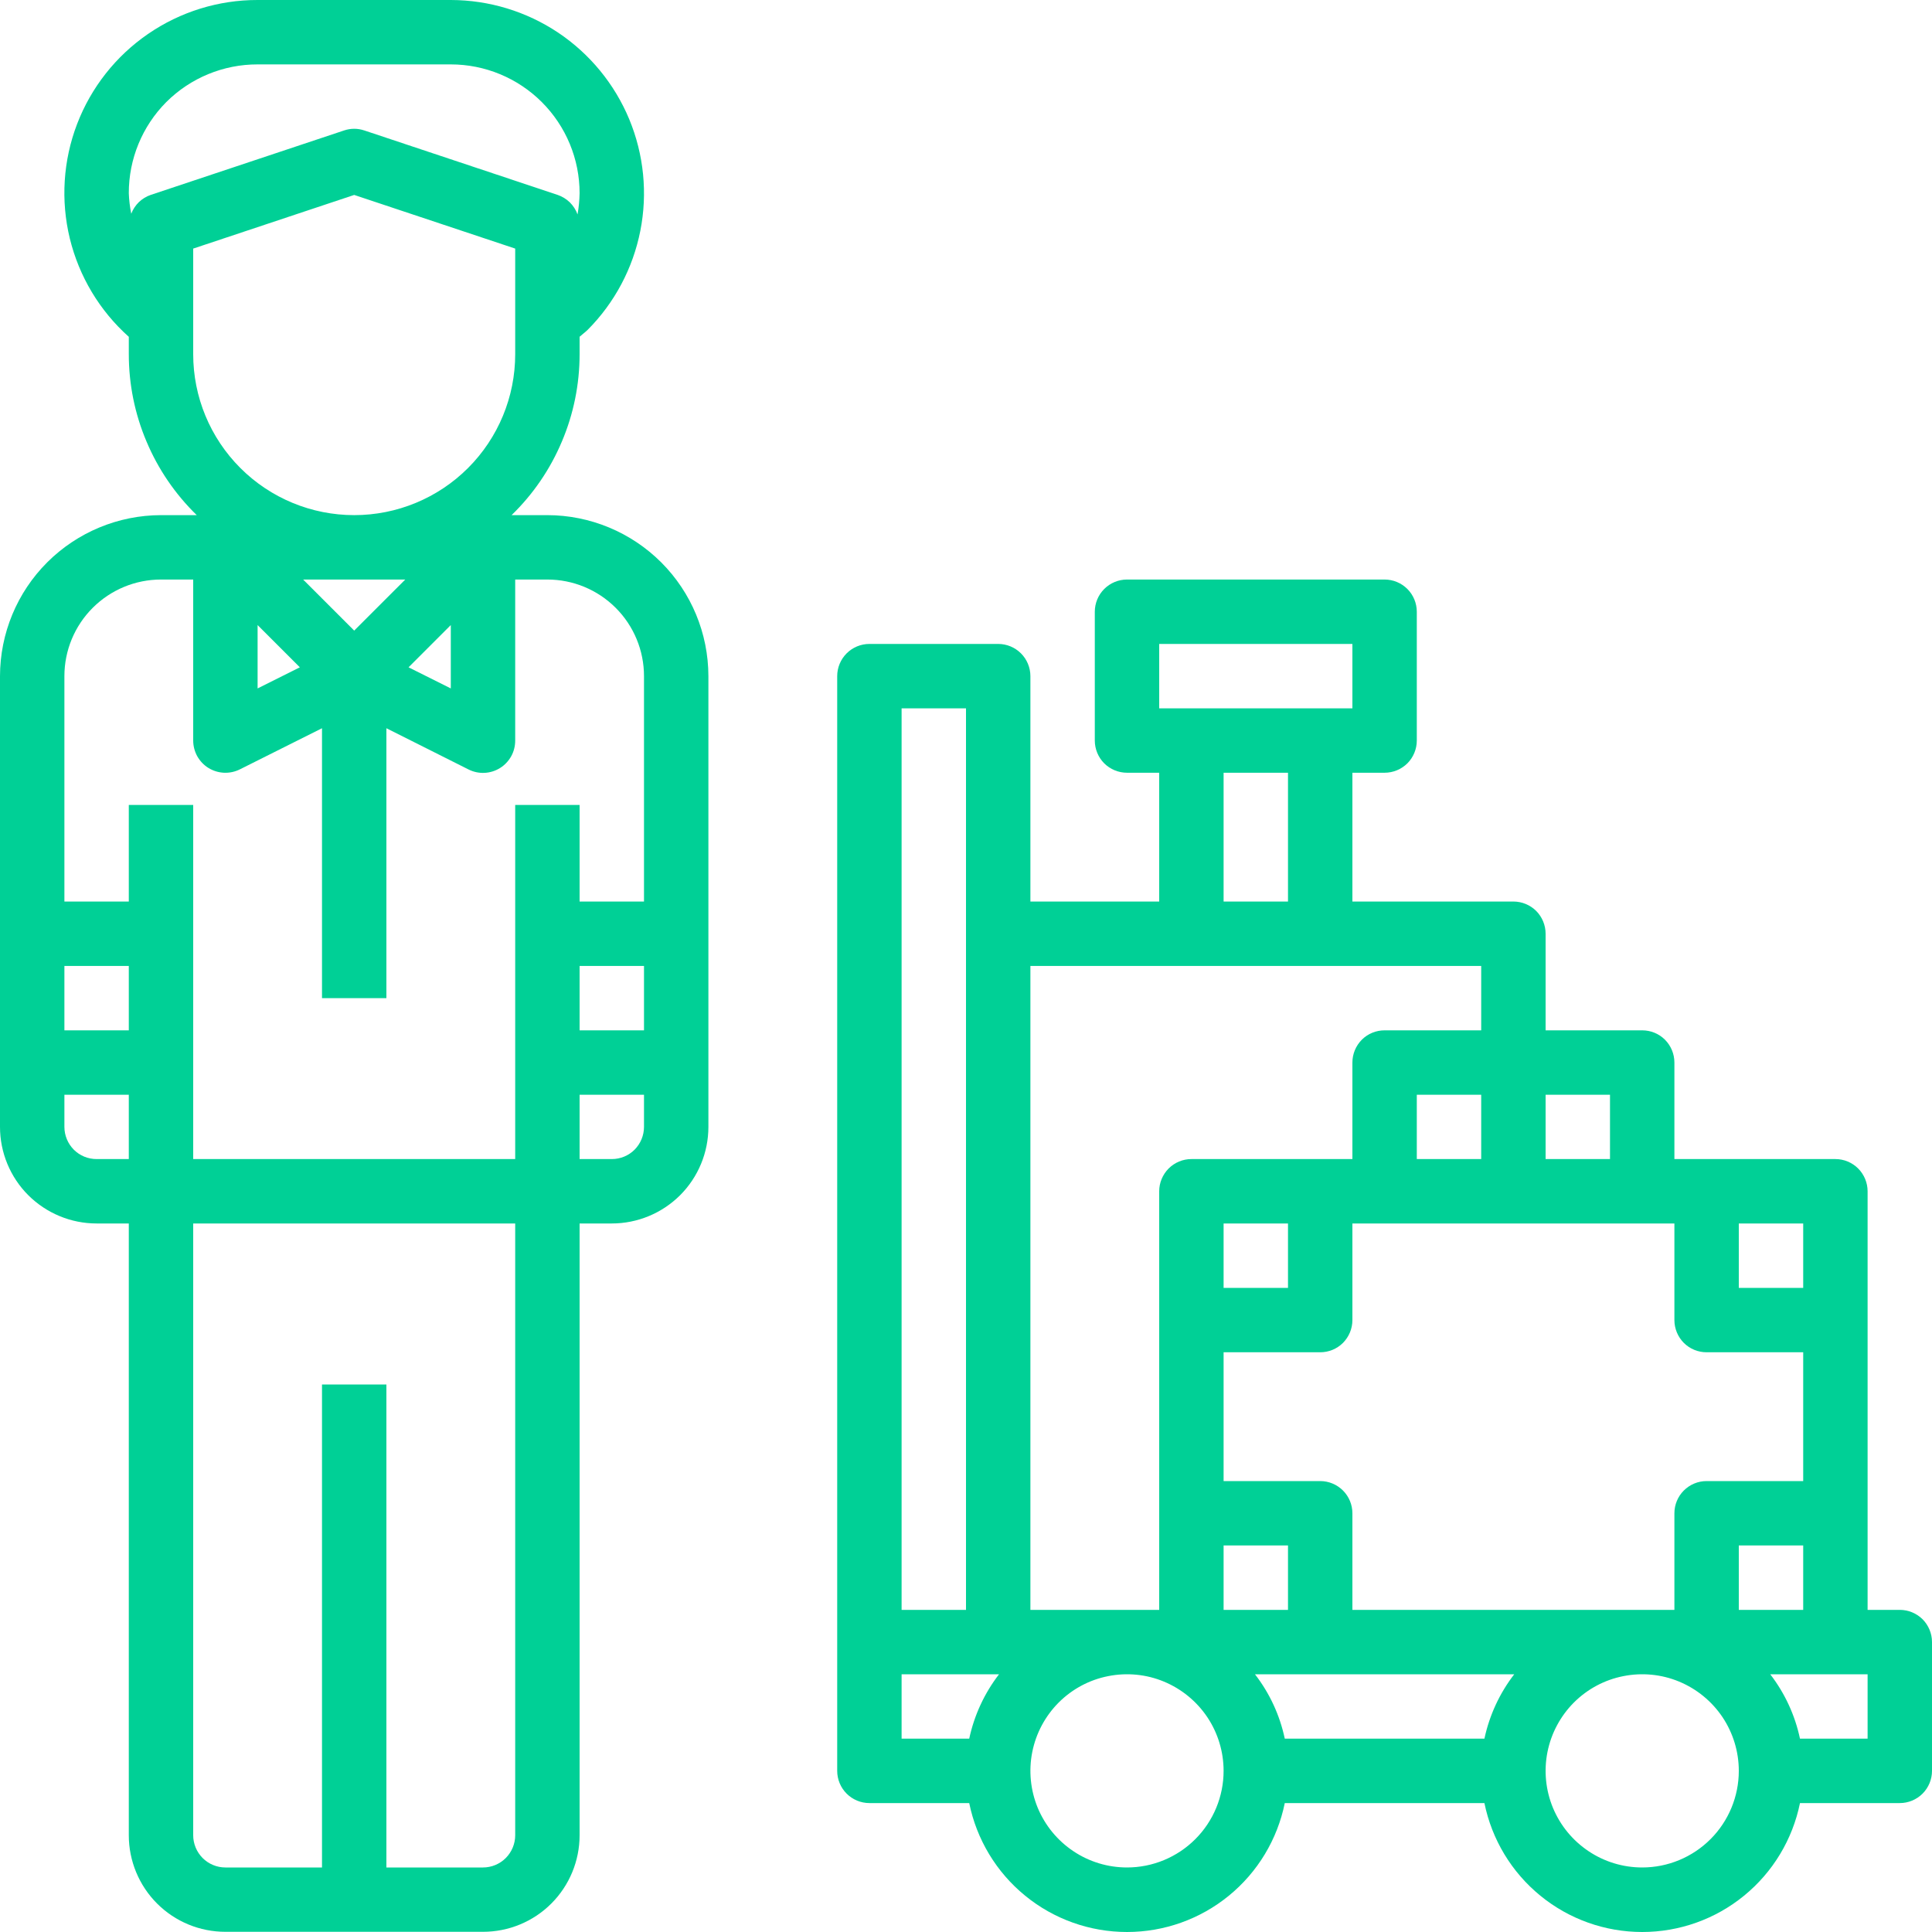
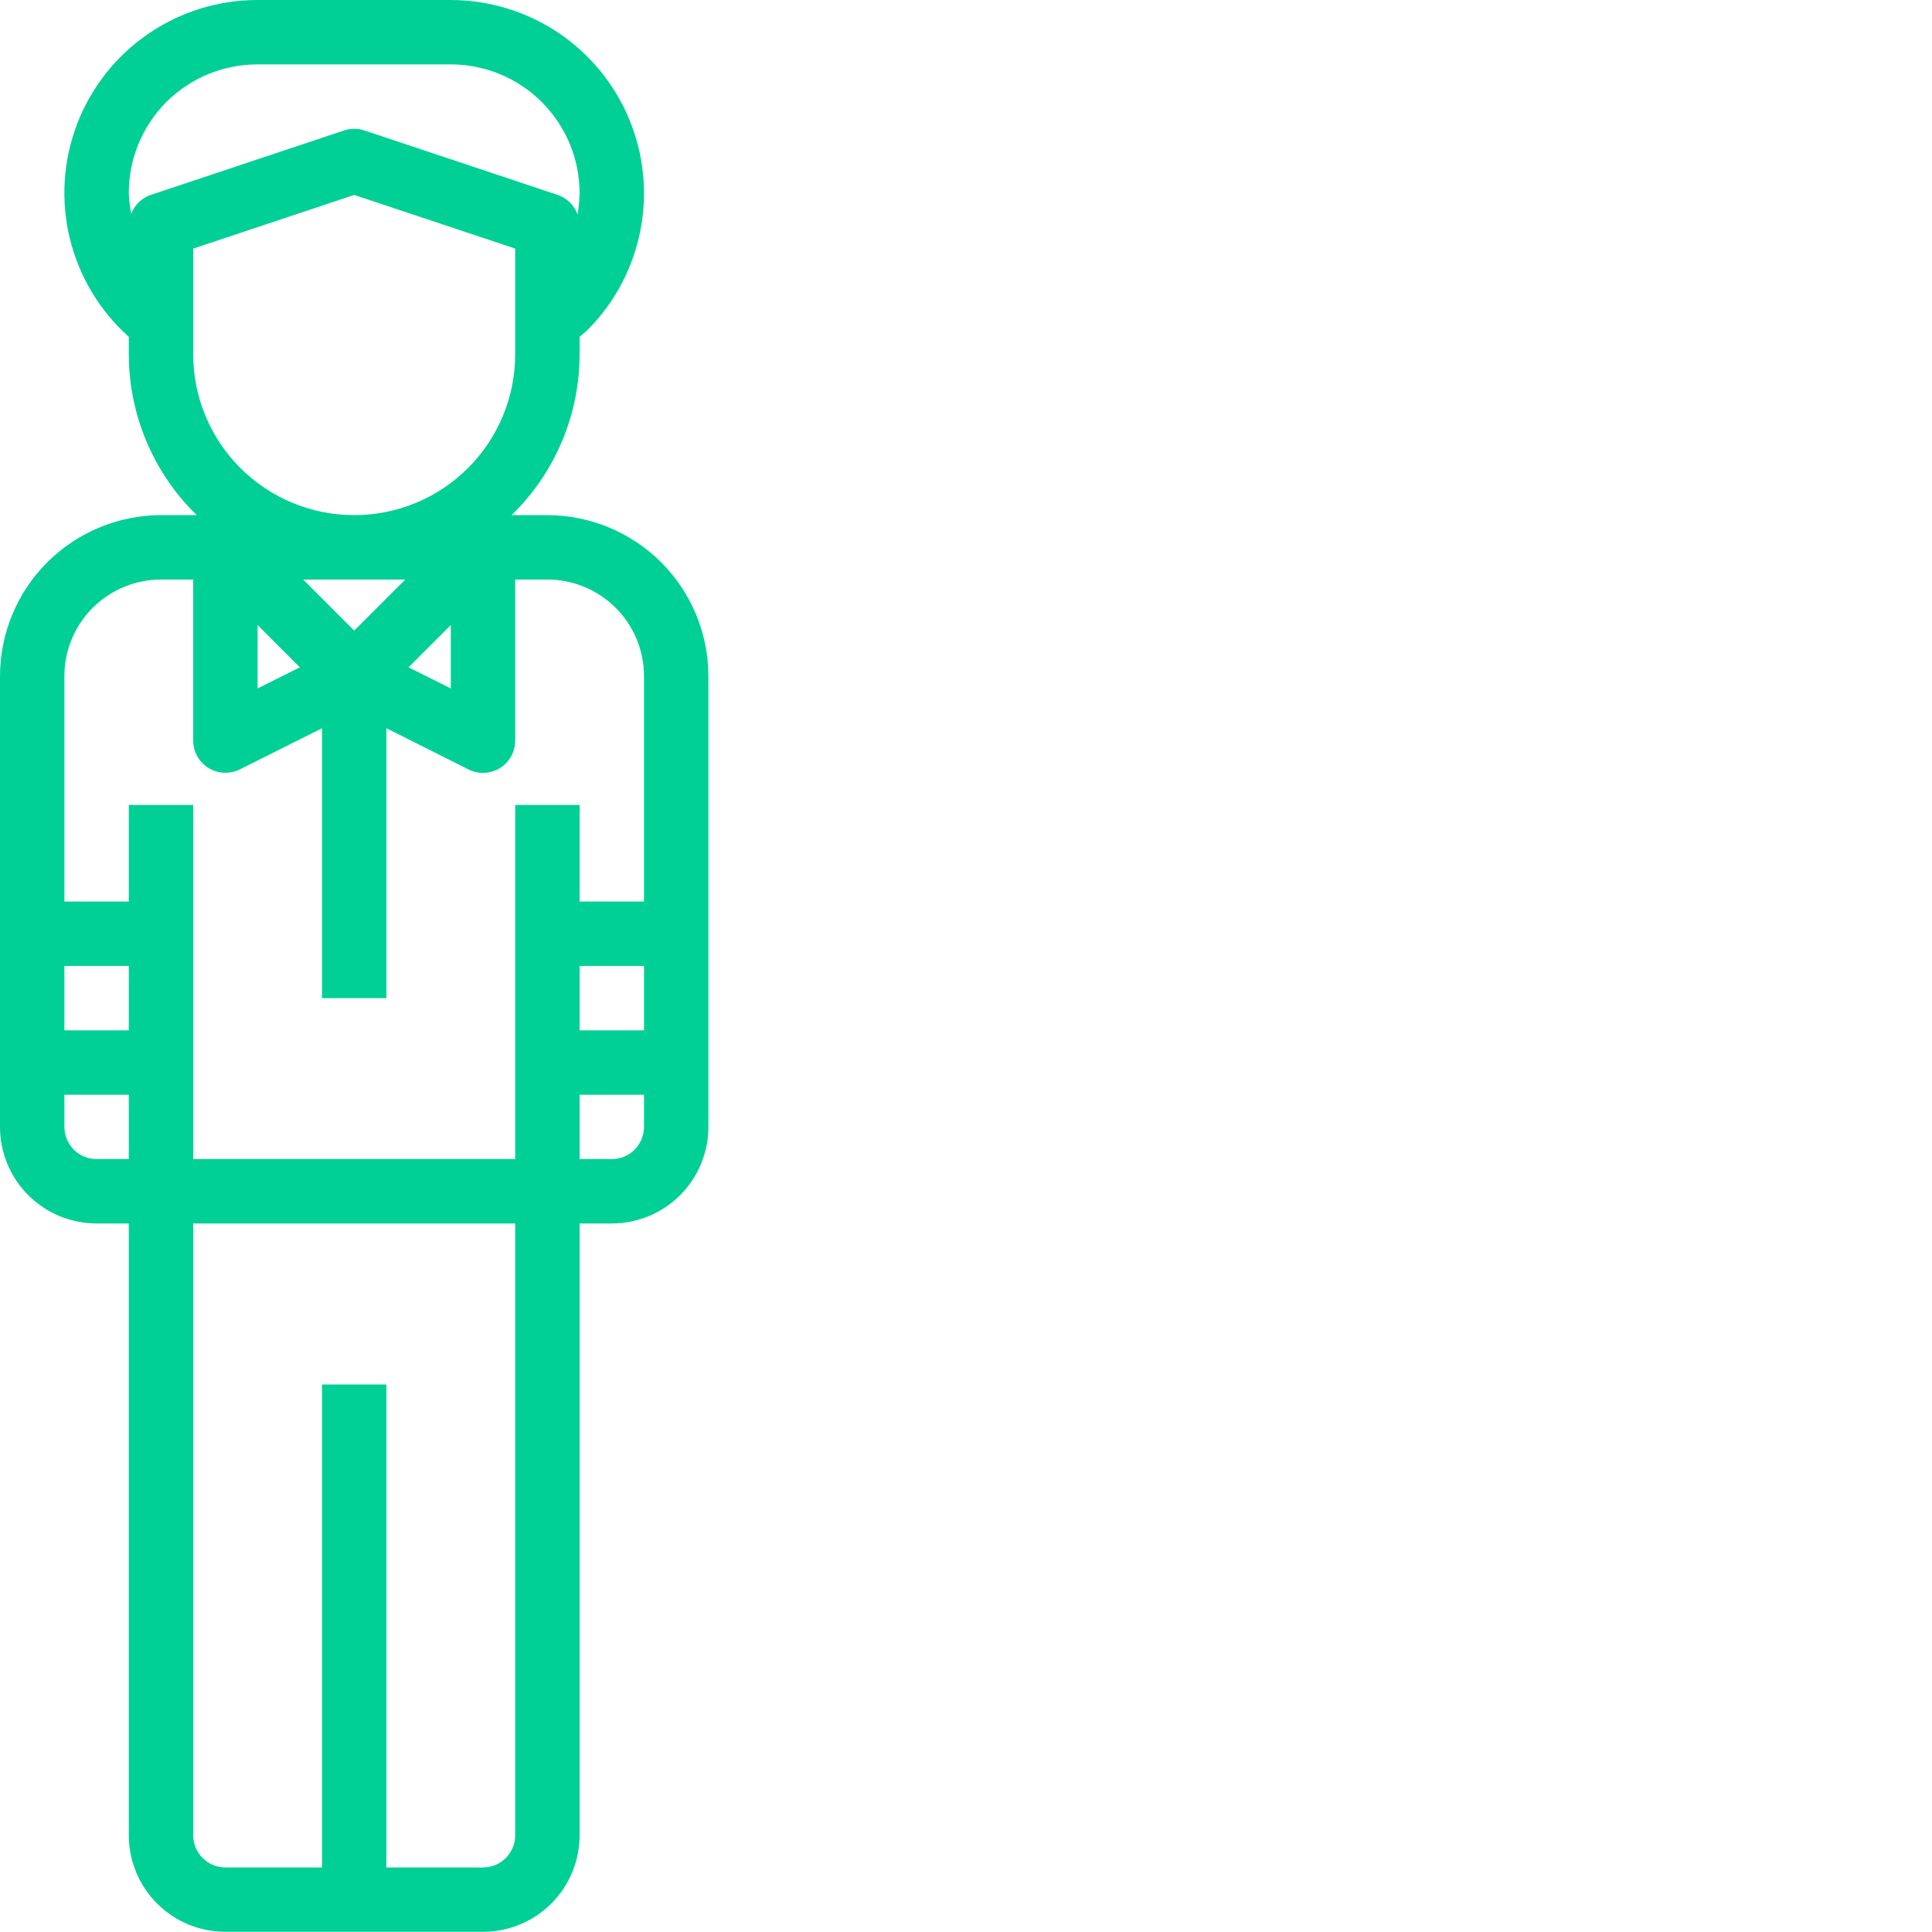
<svg xmlns="http://www.w3.org/2000/svg" width="30" height="30" viewBox="0 0 30 30" fill="none">
  <path d="M8.5 7.999H7.944C8.279 7.674 8.544 7.286 8.725 6.856C8.907 6.427 9 5.966 9 5.5V5.229C9.041 5.192 9.085 5.161 9.126 5.121C9.544 4.701 9.828 4.166 9.943 3.584C10.058 3.002 9.998 2.4 9.771 1.852C9.543 1.304 9.159 0.836 8.666 0.506C8.173 0.177 7.593 0.001 7 3.01776e-06H4C3.393 -0.001 2.799 0.183 2.299 0.527C1.798 0.871 1.414 1.359 1.197 1.926C0.98 2.493 0.941 3.113 1.084 3.703C1.228 4.293 1.547 4.826 2 5.23V5.5C2 5.966 2.093 6.427 2.275 6.856C2.456 7.286 2.721 7.674 3.055 7.999H2.5C1.837 8 1.202 8.264 0.733 8.732C0.264 9.201 0.001 9.836 0 10.499V17.498C0 17.896 0.158 18.278 0.439 18.559C0.721 18.84 1.102 18.998 1.5 18.998H2V28.498C2 28.895 2.158 29.277 2.439 29.558C2.721 29.84 3.102 29.997 3.5 29.997H7.5C7.898 29.997 8.279 29.84 8.561 29.558C8.842 29.277 9 28.895 9 28.498V18.998H9.5C9.898 18.998 10.279 18.84 10.561 18.559C10.842 18.278 11 17.896 11 17.498V10.499C10.999 9.836 10.736 9.201 10.267 8.732C9.798 8.264 9.163 8 8.5 7.999ZM6.293 8.999L5.5 9.792L4.707 8.999H6.293ZM4 9.706L4.656 10.362L4 10.69V9.706ZM7 9.706V10.69L6.344 10.362L7 9.706ZM2.582 1.585C2.958 1.21 3.468 0.999 4 1H7C7.53 1 8.039 1.211 8.414 1.586C8.789 1.961 9 2.469 9 3C8.998 3.11 8.987 3.221 8.968 3.33C8.943 3.259 8.901 3.195 8.848 3.142C8.794 3.09 8.729 3.05 8.658 3.026L5.658 2.026C5.555 1.991 5.445 1.991 5.342 2.026L2.342 3.026C2.273 3.049 2.21 3.088 2.157 3.138C2.105 3.189 2.064 3.251 2.038 3.319C2.017 3.214 2.004 3.107 2 3C1.999 2.47 2.208 1.961 2.582 1.585ZM3 5.5V3.86L5.5 3.027L8 3.86V5.5C8 6.163 7.737 6.798 7.268 7.267C6.799 7.736 6.163 7.999 5.5 7.999C4.837 7.999 4.201 7.736 3.732 7.267C3.263 6.798 3 6.163 3 5.5ZM2.5 8.999H3V11.499C3 11.584 3.022 11.668 3.063 11.743C3.105 11.817 3.164 11.88 3.237 11.925C3.309 11.969 3.392 11.995 3.477 11.999C3.563 12.003 3.647 11.985 3.724 11.947L5 11.308V15.499H6V11.308L7.277 11.949C7.353 11.987 7.438 12.005 7.523 12.001C7.609 11.997 7.692 11.971 7.764 11.926C7.837 11.881 7.896 11.818 7.938 11.743C7.979 11.669 8 11.585 8 11.499V8.999H8.5C8.898 8.999 9.279 9.157 9.561 9.439C9.842 9.72 10 10.101 10 10.499V13.999H9V12.499H8V17.998H3V12.499H2V13.999H1V10.499C1 10.101 1.158 9.72 1.439 9.439C1.721 9.157 2.102 8.999 2.5 8.999ZM9 14.999H10V15.999H9V14.999ZM2 15.999H1V14.999H2V15.999ZM1 17.498V16.999H2V17.998H1.5C1.367 17.998 1.24 17.946 1.146 17.852C1.053 17.758 1 17.631 1 17.498ZM8 28.498C8 28.63 7.947 28.757 7.854 28.851C7.76 28.945 7.633 28.998 7.5 28.998H6V21.498H5V28.998H3.5C3.367 28.998 3.24 28.945 3.146 28.851C3.053 28.757 3 28.63 3 28.498V18.998H8V28.498ZM9.5 17.998H9V16.999H10V17.498C10 17.631 9.947 17.758 9.854 17.852C9.76 17.946 9.633 17.998 9.5 17.998Z" fill="#00D096" />
-   <path d="M29.5 24.998H29V18.498C29 18.366 28.947 18.239 28.854 18.145C28.76 18.051 28.633 17.998 28.5 17.998H26V16.499C26 16.366 25.947 16.239 25.854 16.145C25.76 16.051 25.633 15.999 25.5 15.999H24V14.499C24 14.366 23.947 14.239 23.854 14.145C23.76 14.052 23.633 13.999 23.5 13.999H21V11.999H21.5C21.633 11.999 21.76 11.946 21.854 11.853C21.947 11.759 22 11.632 22 11.499V9.499C22 9.367 21.947 9.239 21.854 9.146C21.76 9.052 21.633 8.999 21.5 8.999H17.5C17.367 8.999 17.24 9.052 17.146 9.146C17.053 9.239 17 9.367 17 9.499V11.499C17 11.632 17.053 11.759 17.146 11.853C17.24 11.946 17.367 11.999 17.5 11.999H18V13.999H16V10.499C16 10.367 15.947 10.239 15.854 10.146C15.76 10.052 15.633 9.999 15.5 9.999H13.5C13.367 9.999 13.24 10.052 13.146 10.146C13.053 10.239 13 10.367 13 10.499V27.498C13 27.63 13.053 27.758 13.146 27.851C13.24 27.945 13.367 27.998 13.5 27.998H15.05C15.165 28.563 15.471 29.071 15.918 29.436C16.364 29.801 16.923 30 17.5 30C18.077 30 18.636 29.801 19.082 29.436C19.529 29.071 19.835 28.563 19.95 27.998H23.05C23.165 28.563 23.471 29.071 23.918 29.436C24.364 29.801 24.923 30 25.5 30C26.077 30 26.636 29.801 27.082 29.436C27.529 29.071 27.835 28.563 27.95 27.998H29.5C29.633 27.998 29.76 27.945 29.854 27.851C29.947 27.758 30 27.63 30 27.498V25.498C30 25.365 29.947 25.238 29.854 25.144C29.76 25.051 29.633 24.998 29.5 24.998ZM27 24.998V23.998H28V24.998H27ZM19.487 25.998H23.513C23.286 26.292 23.128 26.634 23.05 26.998H19.95C19.873 26.634 19.715 26.292 19.487 25.998ZM22 17.998V16.999H23V17.998H22ZM19 23.998H20V24.998H19V23.998ZM21 24.998V23.498C21 23.365 20.947 23.238 20.854 23.145C20.76 23.051 20.633 22.998 20.5 22.998H19V20.998H20.5C20.633 20.998 20.76 20.946 20.854 20.852C20.947 20.758 21 20.631 21 20.498V18.998H26V20.498C26 20.631 26.053 20.758 26.146 20.852C26.24 20.946 26.367 20.998 26.5 20.998H28V22.998H26.5C26.367 22.998 26.24 23.051 26.146 23.145C26.053 23.238 26 23.365 26 23.498V24.998H21ZM19 19.998V18.998H20V19.998H19ZM28 19.998H27V18.998H28V19.998ZM25 16.999V17.998H24V16.999H25ZM18 9.999H21V10.999H18V9.999ZM19 11.999H20V13.999H19V11.999ZM23 14.999V15.999H21.5C21.367 15.999 21.24 16.051 21.146 16.145C21.053 16.239 21 16.366 21 16.499V17.998H18.5C18.367 17.998 18.24 18.051 18.146 18.145C18.053 18.239 18 18.366 18 18.498V24.998H16V14.999H23ZM15 10.999V24.998H14V10.999H15ZM14 25.998H15.513C15.286 26.292 15.128 26.634 15.05 26.998H14V25.998ZM17.5 28.998C17.203 28.998 16.913 28.91 16.667 28.745C16.42 28.58 16.228 28.346 16.114 28.072C16.001 27.798 15.971 27.496 16.029 27.205C16.087 26.914 16.23 26.647 16.439 26.437C16.649 26.227 16.916 26.084 17.207 26.027C17.498 25.969 17.8 25.998 18.074 26.112C18.348 26.226 18.582 26.418 18.747 26.664C18.912 26.911 19 27.201 19 27.498C19 27.895 18.842 28.277 18.561 28.558C18.279 28.84 17.898 28.998 17.5 28.998ZM25.5 28.998C25.203 28.998 24.913 28.91 24.667 28.745C24.42 28.58 24.228 28.346 24.114 28.072C24.001 27.798 23.971 27.496 24.029 27.205C24.087 26.914 24.23 26.647 24.439 26.437C24.649 26.227 24.916 26.084 25.207 26.027C25.498 25.969 25.8 25.998 26.074 26.112C26.348 26.226 26.582 26.418 26.747 26.664C26.912 26.911 27 27.201 27 27.498C27 27.895 26.842 28.277 26.561 28.558C26.279 28.84 25.898 28.998 25.5 28.998ZM29 26.998H27.95C27.873 26.634 27.715 26.292 27.488 25.998H29V26.998Z" fill="#00D096" />
</svg>